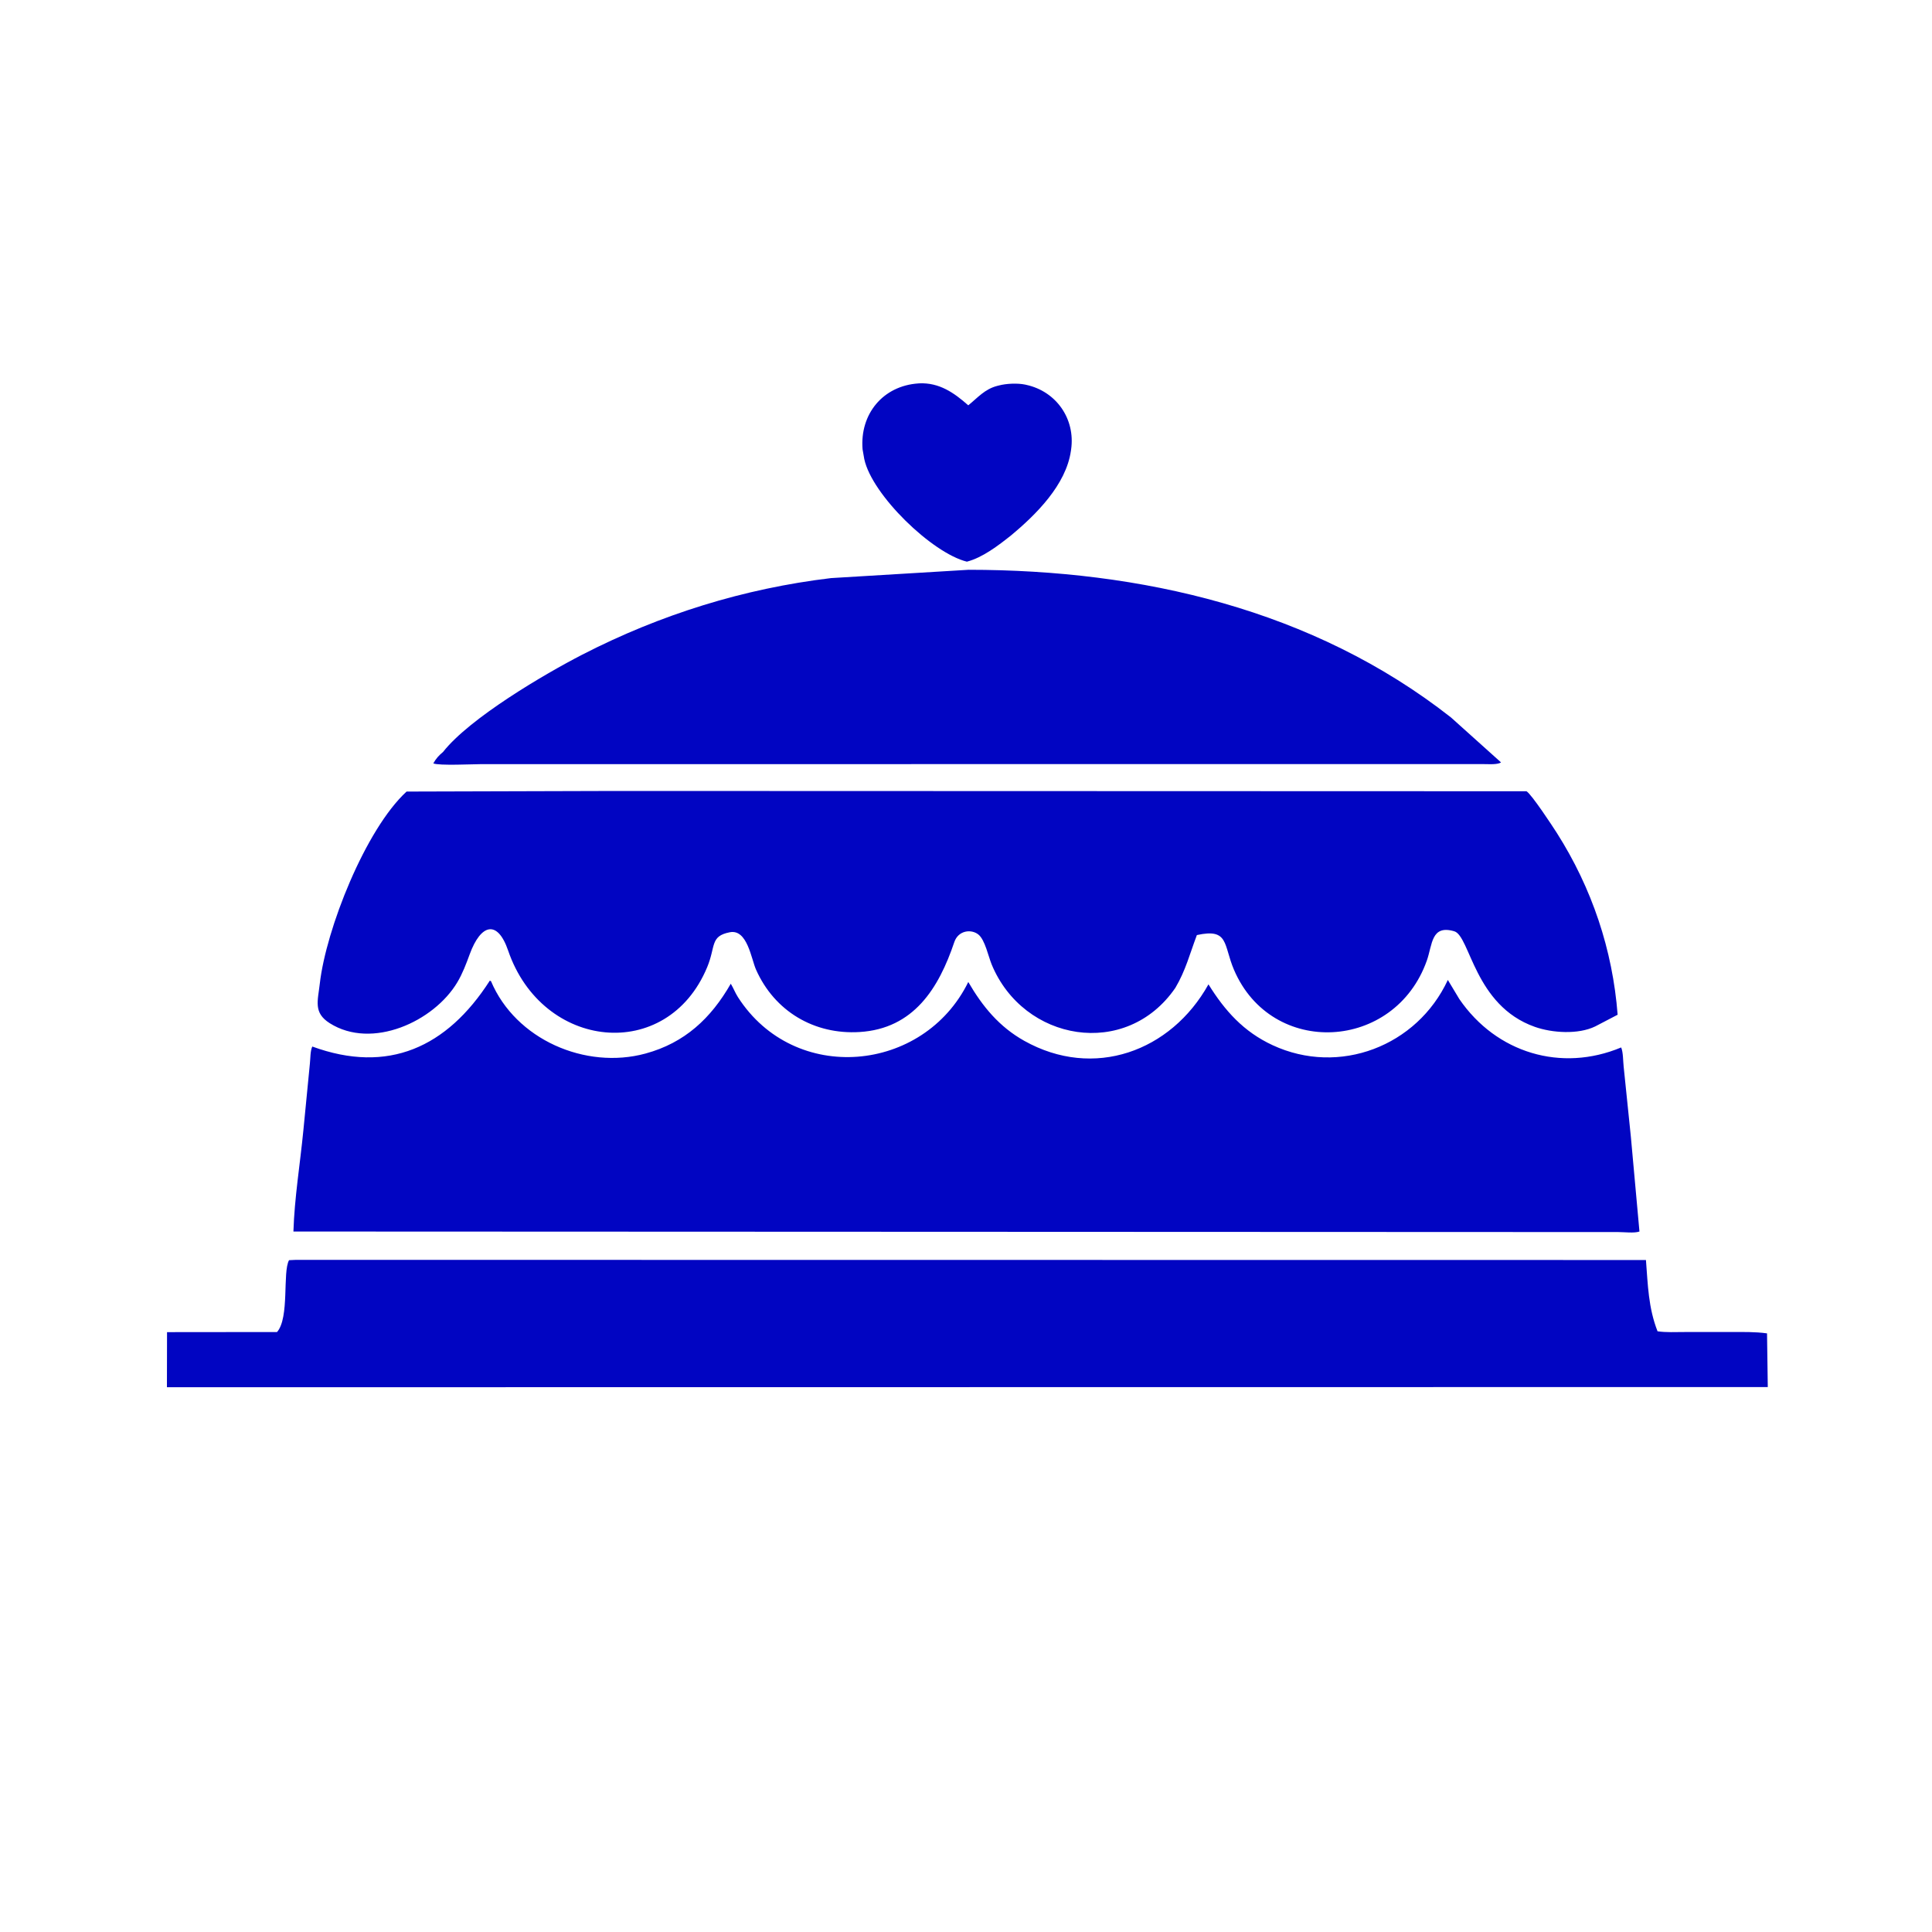
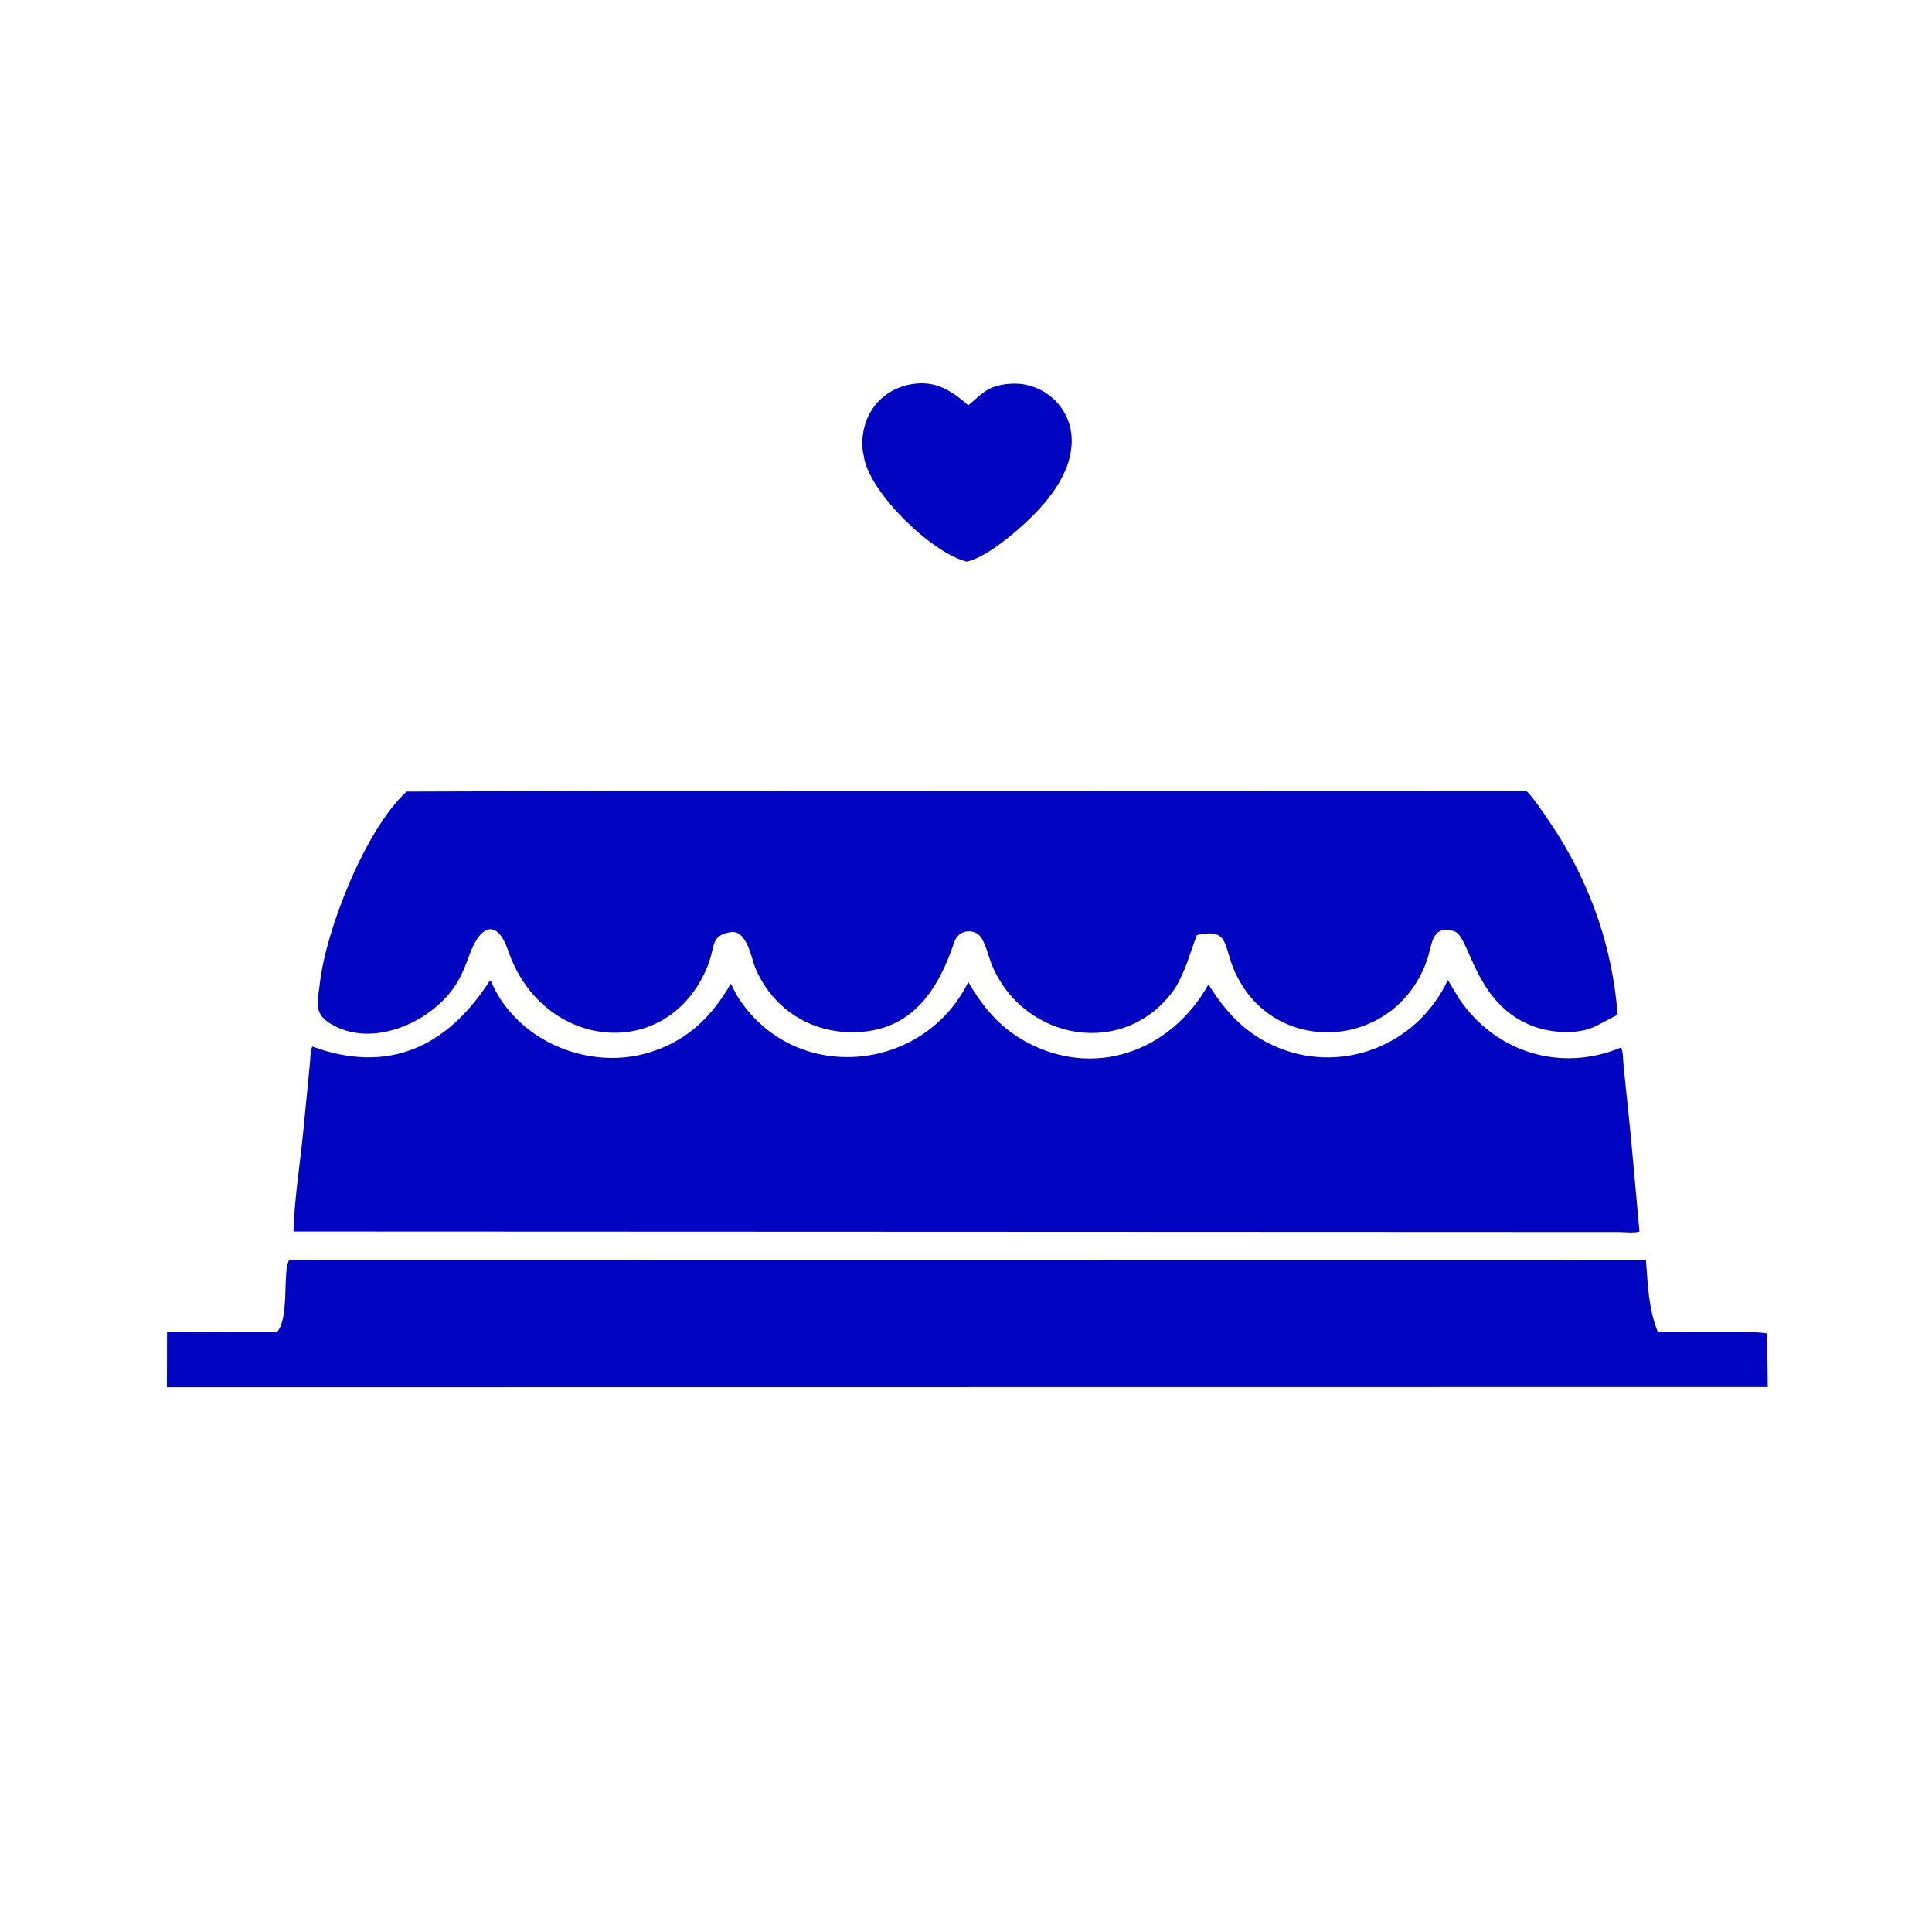
<svg xmlns="http://www.w3.org/2000/svg" version="1.1" style="display: block;" viewBox="0 0 2048 2048" width="640" height="640">
  <path transform="translate(0,0)" fill="rgb(1,5,194)" d="M 973.526 406.438 L 974.454 406.362 C 995.641 405.429 1011.29 416.285 1026.4 429.664 C 1036.57 421.435 1043.79 412.545 1057.04 409.08 L 1058.83 408.628 C 1066.79 406.523 1078.51 406.003 1086.63 407.671 L 1088 407.982 C 1119.77 414.969 1139.98 444.1 1135.45 476.297 L 1135.2 478 C 1130.04 513.963 1098.29 545.543 1071.54 567.718 C 1058.23 578.278 1041.57 591.084 1024.94 595.396 C 987.976 586.284 924.197 524.501 916.163 486.597 L 914.363 476.299 C 911.337 438.863 935.994 408.947 973.526 406.438 z" />
-   <path transform="translate(0,0)" fill="rgb(1,5,194)" d="M 469.633 797.123 C 497.938 761.095 577.543 714.36 617.258 693.947 C 700.051 651.392 788.4 623.863 880.899 612.805 L 1026.8 603.993 C 1209.39 604.07 1391.95 645.802 1538.07 760.5 L 1591.15 808.17 L 1589.79 808.913 C 1584.95 810.68 1576.85 809.941 1571.72 809.965 L 509.899 810.023 C 501.673 810.021 465.096 811.826 459.32 809.205 C 462.262 804.049 465.094 800.897 469.633 797.123 z" />
  <path transform="translate(0,0)" fill="rgb(1,5,194)" d="M 313.647 1335.5 L 1744.77 1335.66 C 1746.82 1361.96 1747.29 1386.25 1757.06 1411.23 C 1766.32 1412.58 1776.12 1411.99 1785.47 1412 L 1834.78 1411.98 C 1847.62 1411.99 1860.38 1411.65 1873.13 1413.43 L 1873.92 1470.33 L 1732.5 1470.36 L 176.947 1470.53 L 177.067 1412.12 L 293.689 1412 C 307.076 1396.63 299.332 1348.52 306.392 1335.85 L 313.647 1335.5 z" />
  <path transform="translate(0,0)" fill="rgb(1,5,194)" d="M 519.239 1039.5 L 520.481 1040.09 C 546.541 1101.91 620.618 1134.09 684.22 1116.81 C 725.854 1105.5 753.634 1079.47 774.659 1042.78 C 777.454 1047.36 779.307 1052.42 782.234 1056.98 C 842.149 1150.4 979.126 1137.36 1026.42 1040.96 C 1041.59 1067.02 1059.18 1088.41 1085.75 1103.31 C 1159.36 1144.57 1241.22 1114.77 1281.03 1043.45 C 1298.52 1071.62 1318.36 1093.71 1349.01 1107.93 C 1419.63 1140.72 1502.14 1109.04 1534.77 1038.78 L 1546.92 1059 C 1586.16 1116.3 1655.02 1136.87 1718.51 1110.33 C 1720.72 1115.65 1720.48 1124.84 1721.16 1130.8 L 1728.76 1204.77 L 1737.89 1305.47 C 1732.49 1307.4 1721.66 1306.04 1715.59 1306.04 L 311.04 1305.47 C 312.13 1269.91 318.123 1233.77 321.573 1198.32 L 328.48 1127.58 C 329.075 1122.45 328.825 1113.88 331.051 1109.37 C 411.259 1138.73 473.754 1110.42 519.239 1039.5 z" />
  <path transform="translate(0,0)" fill="rgb(1,5,194)" d="M 652.46 838.455 L 1618.16 838.76 C 1623.63 842.121 1645.84 875.9 1650.47 883.196 C 1687.44 941.445 1709.47 1006.76 1714.76 1075.66 L 1690.95 1088.07 C 1672.99 1096.77 1645.47 1095.05 1626.94 1088.5 C 1562.79 1065.83 1558.39 992.137 1541.58 987.196 C 1516.97 979.959 1518.48 1001.41 1512.51 1018.24 C 1478.49 1114.31 1348.05 1121.37 1308.09 1028.05 C 1296.69 1001.41 1302.9 983.695 1268.73 991.217 C 1261.26 1010.99 1256.86 1028.74 1245.93 1047.16 C 1193.85 1123.03 1084.95 1104.16 1051.17 1022.27 C 1047.74 1013.95 1044.14 996.359 1037.26 990.738 C 1029.66 984.527 1015.81 986.156 1011.6 998.66 C 995.147 1047.51 968.598 1090.49 911.127 1093.99 C 863.168 1096.91 820.985 1072.05 801.362 1027.72 C 796.353 1016.4 792.154 984.63 773.644 988.228 C 752.47 992.344 758.904 1003.04 749.582 1025.4 C 707.131 1127.23 574.79 1113.28 538.646 1007.64 C 527.313 974.514 509.65 979.486 497.926 1011.5 C 494.187 1021.71 490.38 1031.87 484.798 1041.25 C 460.02 1082.85 394.34 1113.02 349.5 1084.61 C 331.994 1073.52 336.916 1061.05 338.974 1042.89 C 345.533 984.984 387.41 879.119 430.998 839.089 L 652.46 838.455 z" />
</svg>